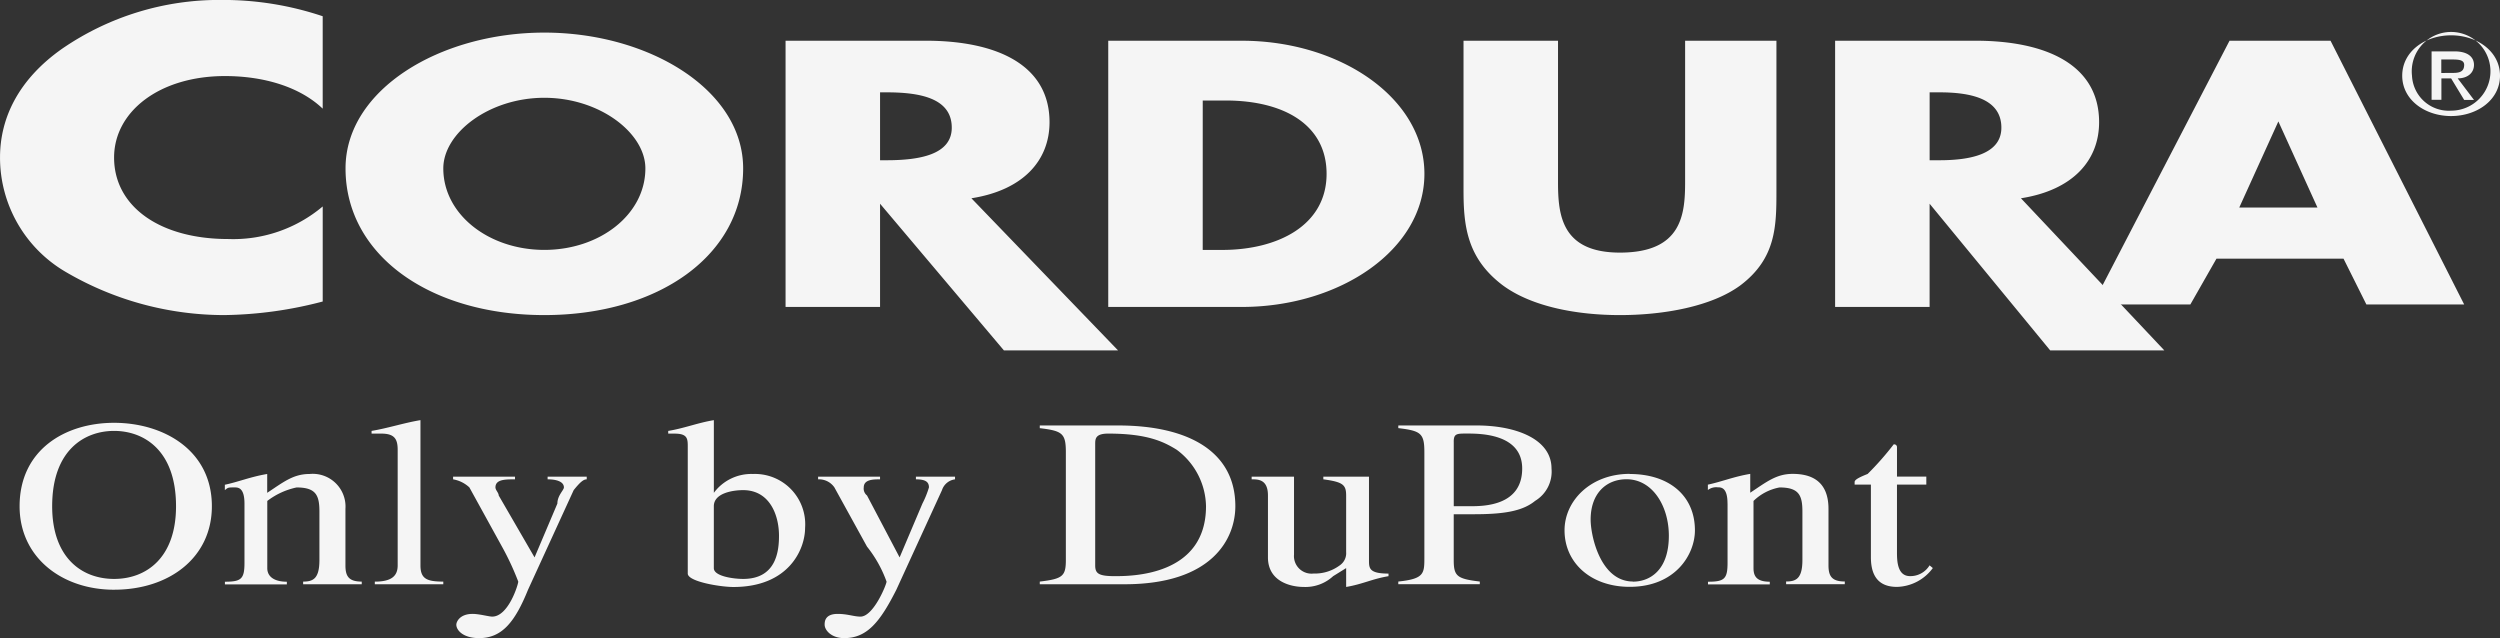
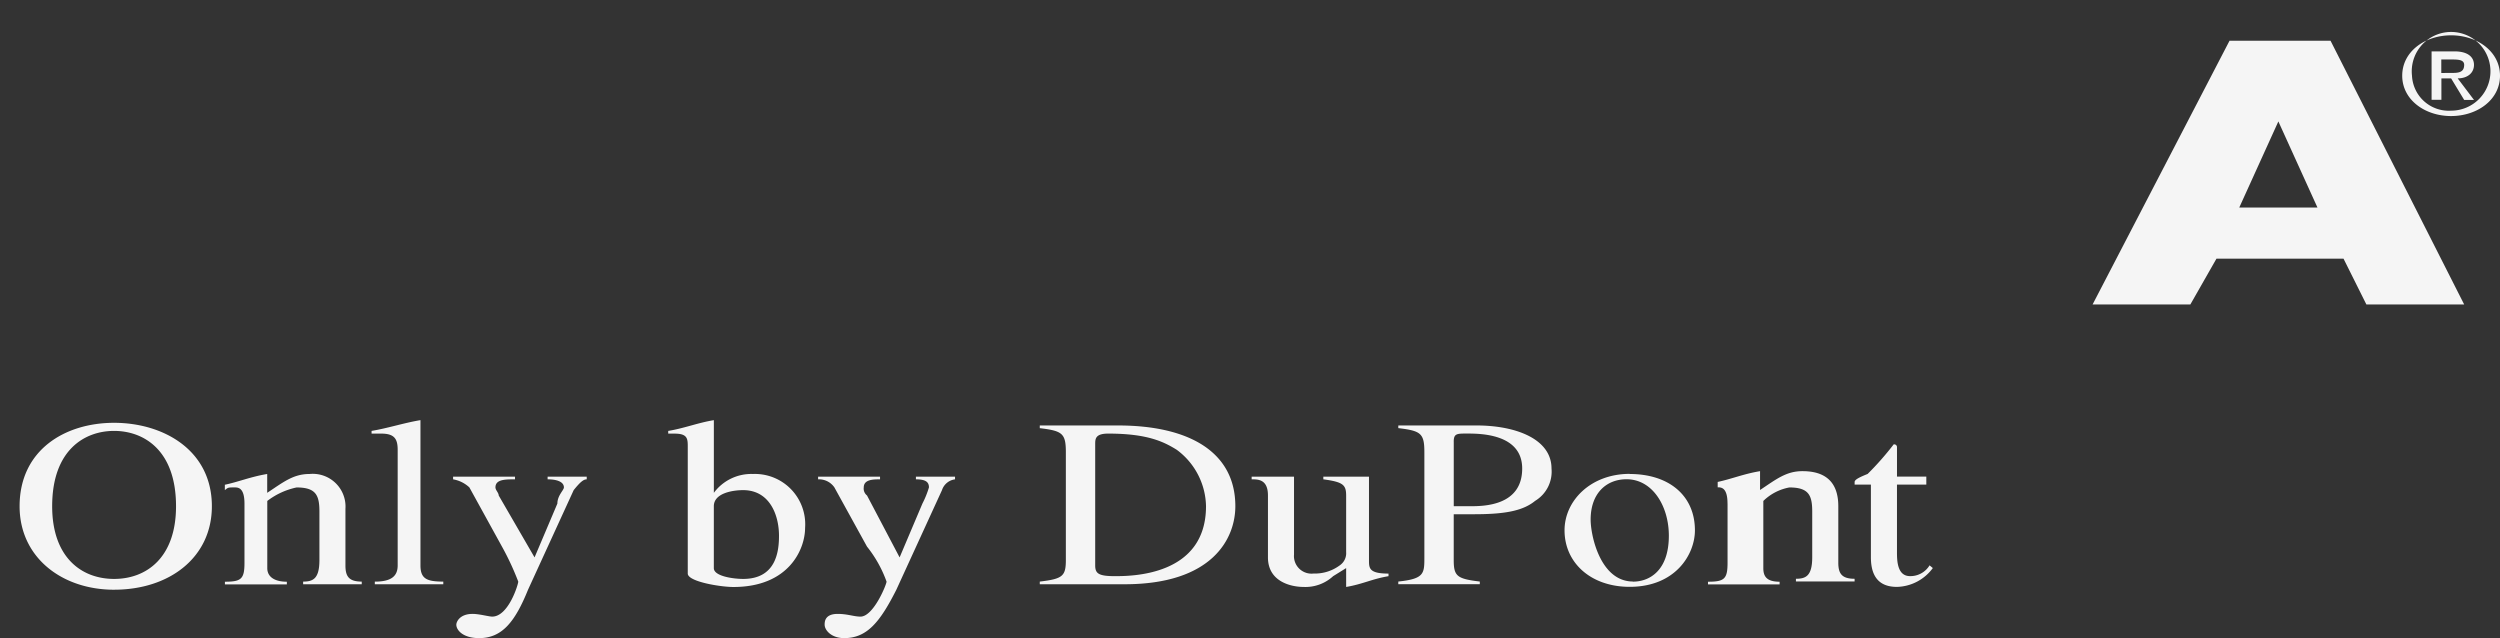
<svg xmlns="http://www.w3.org/2000/svg" width="203.719" height="52" viewBox="0 0 203.719 52">
  <rect x="0" y="0" width="203.719" height="52" fill="#333333" stroke="none" />
-   <path d="M40.782,78.079c-1.859-1.771-4.781-2.656-7.968-2.656-5.312,0-9.031,2.877-9.031,6.64,0,3.983,3.719,6.64,9.3,6.64a11.313,11.313,0,0,0,7.7-2.656v7.747A32.92,32.92,0,0,1,32.814,94.9,25.549,25.549,0,0,1,19.8,91.359a10.789,10.789,0,0,1-5.312-9.3c0-3.32,1.594-6.419,5.047-8.854a22.575,22.575,0,0,1,13.014-3.984,25.474,25.474,0,0,1,8.233,1.328v7.526h0Zm18.061-.886c4.516,0,8.233,2.877,8.233,5.755,0,3.763-3.719,6.64-8.233,6.64s-8.233-2.877-8.233-6.64C50.61,80.071,54.327,77.193,58.843,77.193Zm0-5.312c-8.5,0-16.2,4.648-16.2,11.067,0,7.083,6.906,11.952,16.2,11.952s16.2-4.87,16.2-11.952c0-6.419-7.7-11.067-16.2-11.067ZM86.2,76.75h.532c2.656,0,5.311.443,5.311,2.878,0,2.213-2.656,2.655-5.311,2.655H86.2Zm7.436,8.633c4.249-.664,6.374-3.1,6.374-6.2,0-4.648-4.25-6.64-10.093-6.64H78.5V94.237h7.7V85.826L96.292,97.778h9.3l-11.952-12.4Zm18.858-7.968h1.859c4.781,0,8.233,1.992,8.233,5.976,0,4.205-3.982,6.2-8.5,6.2h-1.594Zm-7.7,16.822h10.89c7.969,0,14.874-4.648,14.874-10.846s-6.9-10.846-14.874-10.846h-10.89V94.237Zm54.449-21.692V84.719c0,2.877,0,5.533-2.921,7.747-2.39,1.771-6.374,2.435-9.827,2.435s-7.172-.664-9.563-2.435c-2.923-2.213-3.187-4.87-3.187-7.747V72.545h7.7V84.054c0,2.656.265,5.755,5.046,5.755,5.046,0,5.311-3.1,5.311-5.755V72.545Zm12.484,4.205h.8c2.39,0,5.046.443,5.046,2.878,0,2.213-2.656,2.655-5.046,2.655h-.8Zm7.436,8.633c4.252-.664,6.374-3.1,6.374-6.2,0-4.648-4.249-6.64-10.092-6.64h-11.42V94.237h7.7V85.826l9.827,11.952h9.3l-11.688-12.4Z" transform="translate(-14.486 -69.225)" fill="#f5f5f5" fill-rule="evenodd" />
-   <path d="M203.065,86.138h-6.374l3.187-7.018,3.187,7.018Zm2.124,4.167,1.861,3.728h7.969L204.129,72.542H195.9L184.741,94.033h7.967l2.125-3.728h10.356Zm5.578-14.913a3.207,3.207,0,1,1,3.187,2.851A3,3,0,0,1,210.767,75.392Zm3.188,3.289c2.125,0,3.984-1.316,3.984-3.289s-1.859-3.289-3.984-3.289-3.984,1.316-3.984,3.289S211.831,78.682,213.955,78.682Zm-.8-3.07h.8l1.064,1.755h.8l-1.328-1.755c.8,0,1.328-.439,1.328-1.1s-.532-1.1-1.594-1.1h-1.861v3.947h.8V75.611Zm0-.439v-1.1h.8c.532,0,1.064,0,1.064.438,0,.658-.532.658-1.064.658ZM23.517,116.4c-2.656,0-5.046-1.754-5.046-5.922,0-4.6,2.656-6.14,5.046-6.14s5.047,1.537,5.047,6.14C28.564,114.648,26.173,116.4,23.517,116.4Zm0,.879c4.516,0,7.968-2.632,7.968-6.8,0-4.6-3.984-6.8-7.968-6.8s-7.7,2.195-7.7,6.8C15.815,114.648,19.267,117.28,23.517,117.28Zm10.625-7.019c0-1.316-.532-1.316-.8-1.316-.53,0-.53,0-.8.221v-.439c1.062-.221,2.125-.658,3.452-.877v1.535c1.328-.879,2.125-1.535,3.454-1.535a2.669,2.669,0,0,1,2.921,2.851v4.6c0,.879.266,1.318,1.328,1.318v.219H38.922v-.219c.8,0,1.327-.221,1.327-1.755V110.92c0-1.316-.265-1.974-1.859-1.974a5.926,5.926,0,0,0-2.39,1.1v5.482c0,.658.532,1.1,1.594,1.1v.219H32.548v-.219c1.327,0,1.594-.221,1.594-1.537v-4.824Zm10.624,6.361c1.328,0,1.86-.439,1.86-1.318v-9.428c0-.879-.265-1.316-1.327-1.316h-.8v-.221c1.327-.219,2.656-.658,3.984-.877V115.3c0,1.1.532,1.318,1.86,1.318v.219h-5.58v-.218Zm17.264-8.335c-.265,0-.53.219-1.062.879l-3.719,8.114c-1.063,2.63-2.125,3.945-3.984,3.945-1.328,0-1.86-.658-1.86-1.095,0-.221.266-.879,1.328-.879.532,0,1.327.221,1.594.221,1.327,0,2.125-2.632,2.125-2.851a22.188,22.188,0,0,0-1.327-2.853l-2.656-4.824a2.591,2.591,0,0,0-1.328-.658v-.219h5.046v.219c-.8,0-1.594,0-1.594.658,0,.221.266.439.266.658l2.921,5.045,1.86-4.387c0-.658.532-1.095.532-1.316,0-.439-.532-.658-1.328-.658v-.219h3.187v.219Zm10.358,2.193c0-1.095,1.594-1.314,2.39-1.314,2.125,0,2.921,1.972,2.921,3.727,0,1.316-.265,3.508-2.921,3.508-.8,0-2.39-.219-2.39-.877V110.48Zm-2.124,5.484c0,.658,2.656,1.095,3.719,1.095,4.516,0,5.843-3.07,5.843-4.824a4.1,4.1,0,0,0-4.249-4.385,3.8,3.8,0,0,0-3.187,1.535v-5.922c-1.327.219-2.39.658-3.719.877v.221h.53c1.063,0,1.063.437,1.063,1.095v10.309Zm21.779-7.677a1.287,1.287,0,0,0-1.063.879l-3.718,8.114c-1.328,2.63-2.39,3.945-4.25,3.945-1.062,0-1.594-.658-1.594-1.095,0-.221,0-.879,1.062-.879.8,0,1.328.221,1.859.221,1.063,0,2.125-2.632,2.125-2.851a9.922,9.922,0,0,0-1.594-2.853l-2.657-4.824a1.527,1.527,0,0,0-1.328-.658v-.219h5.047v.219c-.53,0-1.327,0-1.327.658a.718.718,0,0,0,.266.658l2.656,5.045,1.859-4.387a7.6,7.6,0,0,0,.532-1.316c0-.439-.266-.658-1.062-.658v-.219h3.187Zm11.422-2.851c0-.439,0-.877,1.062-.877,3.187,0,4.514.658,5.578,1.316a5.841,5.841,0,0,1,2.39,4.6c0,5.7-6.109,5.7-7.436,5.7s-1.594-.219-1.594-.879Zm-4.516,11.4h6.906c7.171,0,9.03-3.729,9.03-6.361,0-4.385-3.718-6.578-9.562-6.578H98.949v.219c1.859.219,2.125.439,2.125,1.974v8.773c0,1.316-.266,1.535-2.125,1.755v.219Zm28.418-.658c-1.326.219-2.124.658-3.452.877v-1.535l-1.062.658a3.321,3.321,0,0,1-2.39.877c-1.062,0-2.921-.437-2.921-2.412V109.6c0-1.316-.8-1.316-1.328-1.316v-.219h3.452v6.359a1.431,1.431,0,0,0,1.594,1.537,3.4,3.4,0,0,0,2.125-.66,1.2,1.2,0,0,0,.529-1.095V109.6c0-.877-.265-1.1-1.859-1.316v-.219h3.72v6.8c0,.658,0,1.1,1.591,1.1v.219h0Zm5.314-10.965c0-.658.265-.658,1.062-.658,1.064,0,4.517,0,4.517,2.851,0,3.07-3.187,3.07-4.249,3.07h-1.328v-5.262Zm-4.517-1.1c1.861.219,2.125.439,2.125,1.974v8.554c0,1.316,0,1.754-2.125,1.974v.219h6.642v-.219c-1.861-.221-2.125-.439-2.125-1.755v-3.729h1.594c2.39,0,3.984-.219,5.046-1.095a2.782,2.782,0,0,0,1.328-2.632c0-2.414-2.923-3.508-6.11-3.508h-6.374Zm19.126,12.5c-2.656,0-3.452-3.729-3.452-5.045,0-2.193,1.326-3.289,2.921-3.289,2.125,0,3.452,2.193,3.452,4.605C150.21,115.743,148.615,116.622,147.289,116.622Zm-.268-8.772c-3.185,0-5.311,2.193-5.311,4.6,0,2.632,2.125,4.605,5.311,4.605,3.72,0,5.314-2.632,5.314-4.605C152.335,109.6,150.21,107.85,147.022,107.85Zm7.969,2.411c0-1.316-.529-1.316-.8-1.316a1.11,1.11,0,0,0-.8.221v-.439c1.064-.221,2.125-.658,3.452-.877v1.535c1.328-.879,2.125-1.535,3.455-1.535s2.921.437,2.921,2.851v4.6c0,.879.268,1.318,1.328,1.318v.219h-4.781v-.219c.8,0,1.328-.221,1.328-1.755V110.92c0-1.316-.268-1.974-1.861-1.974a4.1,4.1,0,0,0-2.124,1.1v5.482c0,.658.265,1.1,1.326,1.1v.219H153.4v-.219c1.328,0,1.594-.221,1.594-1.537v-4.824h0Zm16.2-1.535H168.8v5.482c0,.658,0,1.974,1.062,1.974a1.824,1.824,0,0,0,1.594-.879l.265.221a3.735,3.735,0,0,1-2.921,1.535c-1.062,0-2.125-.437-2.125-2.412v-5.922h-1.326V108.5c0-.219.529-.437,1.062-.656a23.817,23.817,0,0,0,2.125-2.414c.265,0,.265.219.265.219v2.414h2.39v.659h0Z" transform="translate(-14.22 -69.225)" fill="#f5f5f5" fill-rule="evenodd" />
+   <path d="M203.065,86.138h-6.374l3.187-7.018,3.187,7.018Zm2.124,4.167,1.861,3.728h7.969L204.129,72.542H195.9L184.741,94.033h7.967l2.125-3.728h10.356Zm5.578-14.913a3.207,3.207,0,1,1,3.187,2.851A3,3,0,0,1,210.767,75.392Zm3.188,3.289c2.125,0,3.984-1.316,3.984-3.289s-1.859-3.289-3.984-3.289-3.984,1.316-3.984,3.289S211.831,78.682,213.955,78.682Zm-.8-3.07h.8l1.064,1.755h.8l-1.328-1.755c.8,0,1.328-.439,1.328-1.1s-.532-1.1-1.594-1.1h-1.861v3.947h.8V75.611Zm0-.439v-1.1h.8c.532,0,1.064,0,1.064.438,0,.658-.532.658-1.064.658ZM23.517,116.4c-2.656,0-5.046-1.754-5.046-5.922,0-4.6,2.656-6.14,5.046-6.14s5.047,1.537,5.047,6.14C28.564,114.648,26.173,116.4,23.517,116.4Zm0,.879c4.516,0,7.968-2.632,7.968-6.8,0-4.6-3.984-6.8-7.968-6.8s-7.7,2.195-7.7,6.8C15.815,114.648,19.267,117.28,23.517,117.28Zm10.625-7.019c0-1.316-.532-1.316-.8-1.316-.53,0-.53,0-.8.221v-.439c1.062-.221,2.125-.658,3.452-.877v1.535c1.328-.879,2.125-1.535,3.454-1.535a2.669,2.669,0,0,1,2.921,2.851v4.6c0,.879.266,1.318,1.328,1.318v.219H38.922v-.219c.8,0,1.327-.221,1.327-1.755V110.92c0-1.316-.265-1.974-1.859-1.974a5.926,5.926,0,0,0-2.39,1.1v5.482c0,.658.532,1.1,1.594,1.1v.219H32.548v-.219c1.327,0,1.594-.221,1.594-1.537v-4.824Zm10.624,6.361c1.328,0,1.86-.439,1.86-1.318v-9.428c0-.879-.265-1.316-1.327-1.316h-.8v-.221c1.327-.219,2.656-.658,3.984-.877V115.3c0,1.1.532,1.318,1.86,1.318v.219h-5.58v-.218Zm17.264-8.335c-.265,0-.53.219-1.062.879l-3.719,8.114c-1.063,2.63-2.125,3.945-3.984,3.945-1.328,0-1.86-.658-1.86-1.095,0-.221.266-.879,1.328-.879.532,0,1.327.221,1.594.221,1.327,0,2.125-2.632,2.125-2.851a22.188,22.188,0,0,0-1.327-2.853l-2.656-4.824a2.591,2.591,0,0,0-1.328-.658v-.219h5.046v.219c-.8,0-1.594,0-1.594.658,0,.221.266.439.266.658l2.921,5.045,1.86-4.387c0-.658.532-1.095.532-1.316,0-.439-.532-.658-1.328-.658v-.219h3.187v.219Zm10.358,2.193c0-1.095,1.594-1.314,2.39-1.314,2.125,0,2.921,1.972,2.921,3.727,0,1.316-.265,3.508-2.921,3.508-.8,0-2.39-.219-2.39-.877V110.48Zm-2.124,5.484c0,.658,2.656,1.095,3.719,1.095,4.516,0,5.843-3.07,5.843-4.824a4.1,4.1,0,0,0-4.249-4.385,3.8,3.8,0,0,0-3.187,1.535v-5.922c-1.327.219-2.39.658-3.719.877v.221h.53c1.063,0,1.063.437,1.063,1.095v10.309Zm21.779-7.677a1.287,1.287,0,0,0-1.063.879l-3.718,8.114c-1.328,2.63-2.39,3.945-4.25,3.945-1.062,0-1.594-.658-1.594-1.095,0-.221,0-.879,1.062-.879.8,0,1.328.221,1.859.221,1.063,0,2.125-2.632,2.125-2.851a9.922,9.922,0,0,0-1.594-2.853l-2.657-4.824a1.527,1.527,0,0,0-1.328-.658v-.219h5.047v.219c-.53,0-1.327,0-1.327.658a.718.718,0,0,0,.266.658l2.656,5.045,1.859-4.387a7.6,7.6,0,0,0,.532-1.316c0-.439-.266-.658-1.062-.658v-.219h3.187Zm11.422-2.851c0-.439,0-.877,1.062-.877,3.187,0,4.514.658,5.578,1.316a5.841,5.841,0,0,1,2.39,4.6c0,5.7-6.109,5.7-7.436,5.7s-1.594-.219-1.594-.879Zm-4.516,11.4h6.906c7.171,0,9.03-3.729,9.03-6.361,0-4.385-3.718-6.578-9.562-6.578H98.949v.219c1.859.219,2.125.439,2.125,1.974v8.773c0,1.316-.266,1.535-2.125,1.755v.219Zm28.418-.658c-1.326.219-2.124.658-3.452.877v-1.535l-1.062.658a3.321,3.321,0,0,1-2.39.877c-1.062,0-2.921-.437-2.921-2.412V109.6c0-1.316-.8-1.316-1.328-1.316v-.219h3.452v6.359a1.431,1.431,0,0,0,1.594,1.537,3.4,3.4,0,0,0,2.125-.66,1.2,1.2,0,0,0,.529-1.095V109.6c0-.877-.265-1.1-1.859-1.316v-.219h3.72v6.8c0,.658,0,1.1,1.591,1.1v.219h0Zm5.314-10.965c0-.658.265-.658,1.062-.658,1.064,0,4.517,0,4.517,2.851,0,3.07-3.187,3.07-4.249,3.07h-1.328v-5.262Zm-4.517-1.1c1.861.219,2.125.439,2.125,1.974v8.554c0,1.316,0,1.754-2.125,1.974v.219h6.642v-.219c-1.861-.221-2.125-.439-2.125-1.755v-3.729h1.594c2.39,0,3.984-.219,5.046-1.095a2.782,2.782,0,0,0,1.328-2.632c0-2.414-2.923-3.508-6.11-3.508h-6.374Zm19.126,12.5c-2.656,0-3.452-3.729-3.452-5.045,0-2.193,1.326-3.289,2.921-3.289,2.125,0,3.452,2.193,3.452,4.605C150.21,115.743,148.615,116.622,147.289,116.622Zm-.268-8.772c-3.185,0-5.311,2.193-5.311,4.6,0,2.632,2.125,4.605,5.311,4.605,3.72,0,5.314-2.632,5.314-4.605C152.335,109.6,150.21,107.85,147.022,107.85Zm7.969,2.411c0-1.316-.529-1.316-.8-1.316v-.439c1.064-.221,2.125-.658,3.452-.877v1.535c1.328-.879,2.125-1.535,3.455-1.535s2.921.437,2.921,2.851v4.6c0,.879.268,1.318,1.328,1.318v.219h-4.781v-.219c.8,0,1.328-.221,1.328-1.755V110.92c0-1.316-.268-1.974-1.861-1.974a4.1,4.1,0,0,0-2.124,1.1v5.482c0,.658.265,1.1,1.326,1.1v.219H153.4v-.219c1.328,0,1.594-.221,1.594-1.537v-4.824h0Zm16.2-1.535H168.8v5.482c0,.658,0,1.974,1.062,1.974a1.824,1.824,0,0,0,1.594-.879l.265.221a3.735,3.735,0,0,1-2.921,1.535c-1.062,0-2.125-.437-2.125-2.412v-5.922h-1.326V108.5c0-.219.529-.437,1.062-.656a23.817,23.817,0,0,0,2.125-2.414c.265,0,.265.219.265.219v2.414h2.39v.659h0Z" transform="translate(-14.22 -69.225)" fill="#f5f5f5" fill-rule="evenodd" />
</svg>